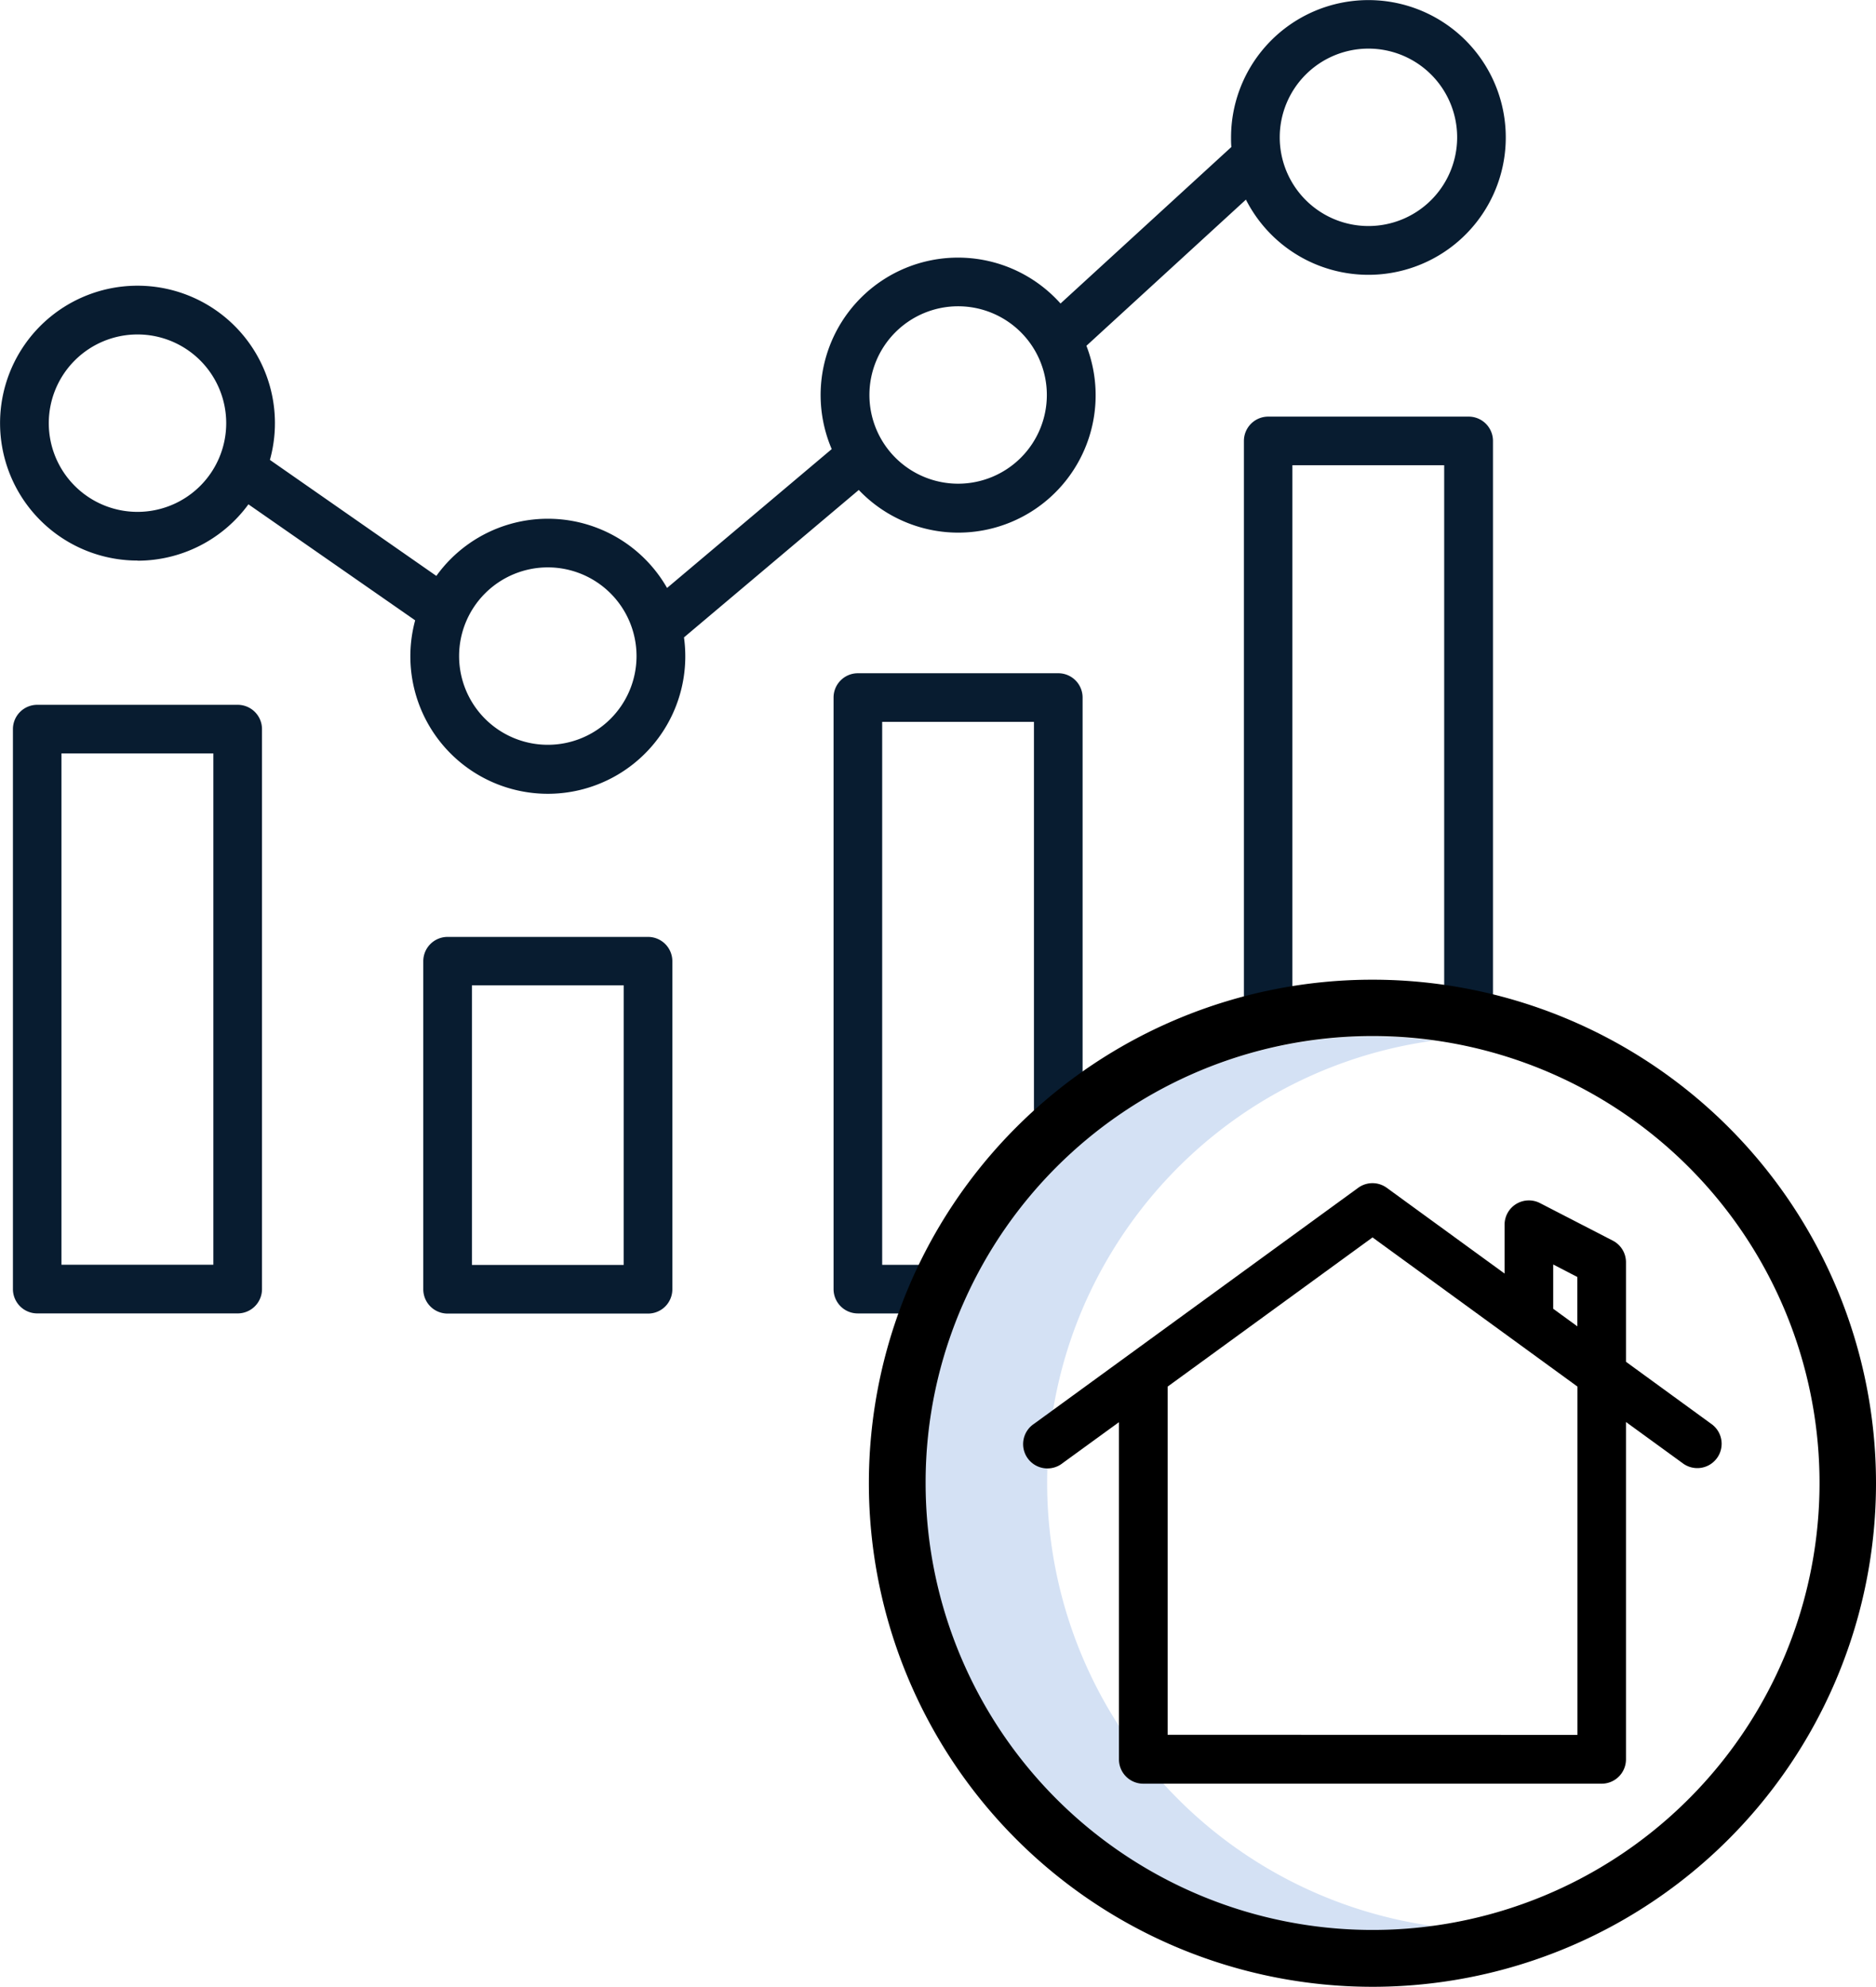
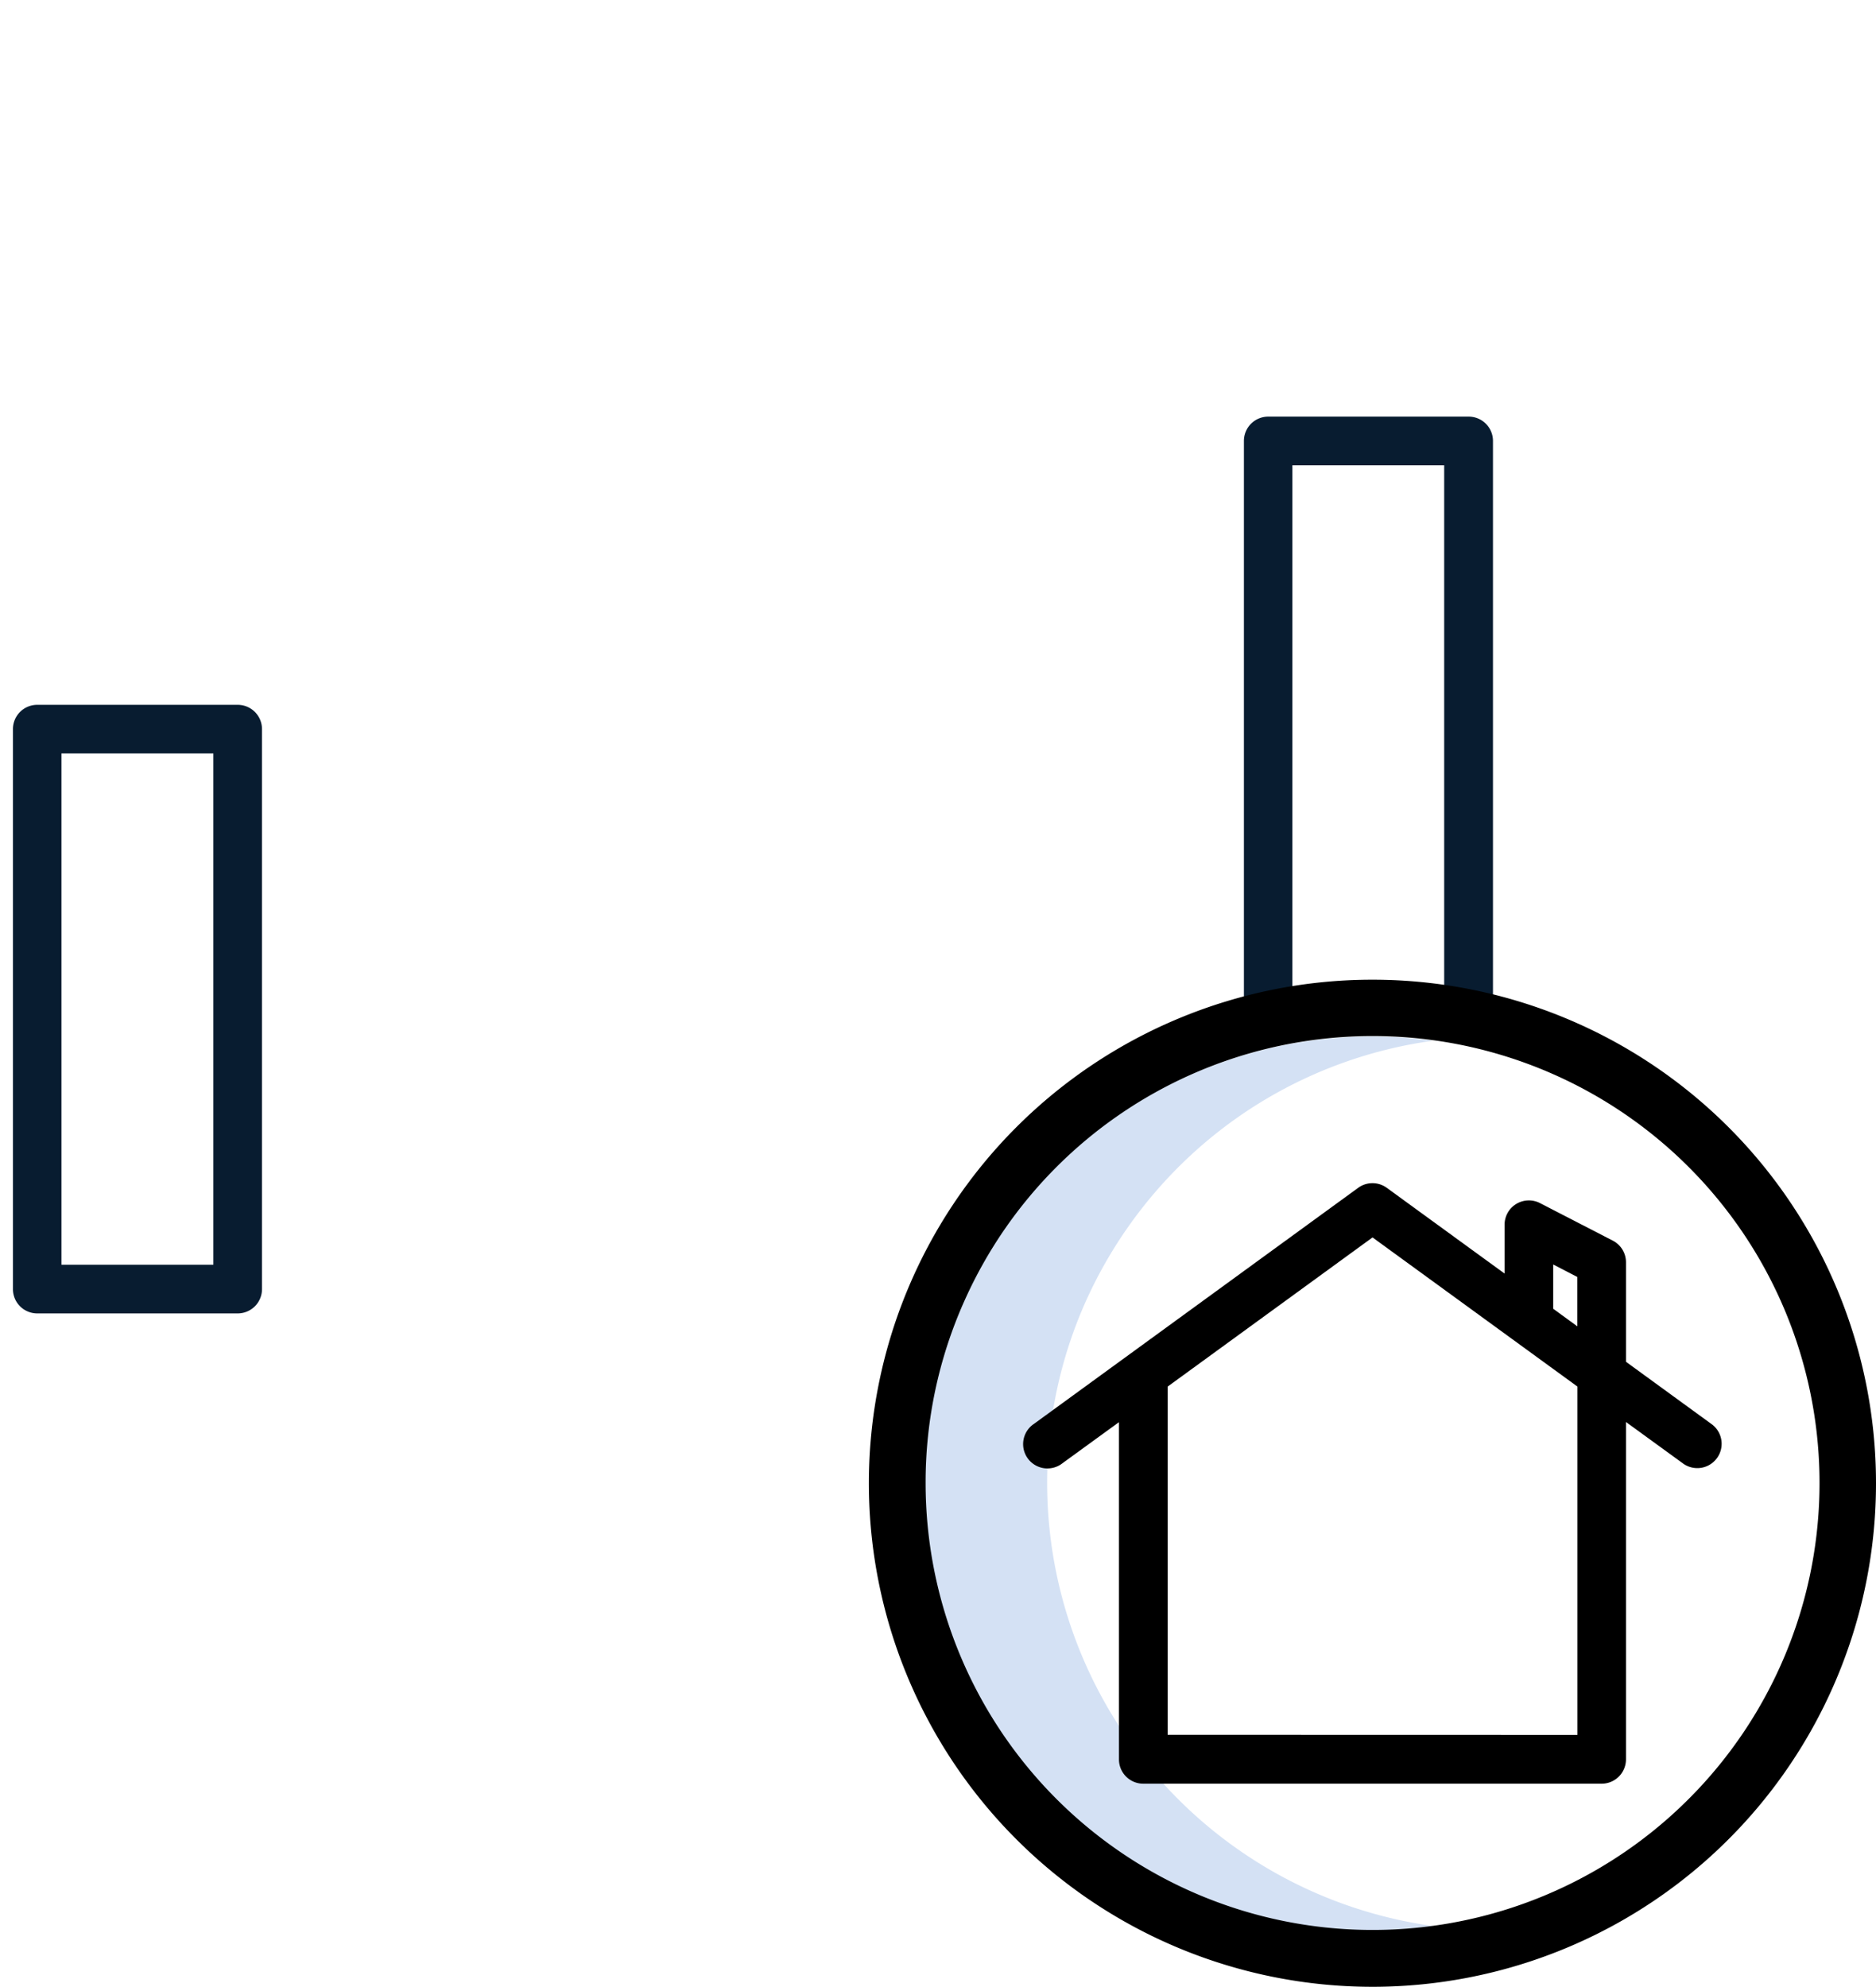
<svg xmlns="http://www.w3.org/2000/svg" id="_004-report" data-name="004-report" width="54.984" height="58.234" viewBox="0 0 54.984 58.234">
  <path id="Path_404" data-name="Path 404" d="M232.188,268.9a12.994,12.994,0,0,1,1.14-5.352,13.223,13.223,0,0,1,3.3-4.475,13.074,13.074,0,0,1,6.876-3.148,13.1,13.1,0,1,0,0,25.95A13.116,13.116,0,0,1,232.188,268.9Zm0,0" transform="translate(-201.497 -225.422)" fill="#d4e1f4" />
  <g id="Group_308" data-name="Group 308" transform="translate(0 0)">
-     <path id="Path_405" data-name="Path 405" d="M4.207,16.431a4.025,4.025,0,0,0,3.251-1.652l4.887,3.4a4.029,4.029,0,1,0,7.879.5l5.123-4.321a4.026,4.026,0,0,0,6.672-4.226l4.675-4.284a4.026,4.026,0,1,0-.436-1.82c0,.093,0,.186.01.277L31.26,8.893a4.027,4.027,0,0,0-6.706,4.267L19.728,17.23a4.024,4.024,0,0,0-6.762-.353l-4.878-3.4a4.028,4.028,0,1,0-3.881,2.95ZM40.285,1.422a2.6,2.6,0,1,1-2.6,2.6A2.6,2.6,0,0,1,40.285,1.422ZM28.259,8.974a2.6,2.6,0,1,1-2.6,2.6A2.6,2.6,0,0,1,28.259,8.974ZM16.233,16.627a2.6,2.6,0,1,1-2.6,2.6A2.6,2.6,0,0,1,16.233,16.627ZM4.207,9.8a2.6,2.6,0,1,1-2.6,2.6A2.6,2.6,0,0,1,4.207,9.8Zm0,0" transform="translate(-0.177 0.003)" fill="#081c30" />
    <path id="Path_406" data-name="Path 406" d="M314.479,120.442V103.533a.713.713,0,0,0-.713-.713h-5.874a.713.713,0,0,0-.713.713v16.96H308.6V104.245h4.449v16.2Zm0,0" transform="translate(-270.721 -90.609)" fill="#081c30" />
-     <path id="Path_407" data-name="Path 407" d="M213.212,179.452V166.873a.712.712,0,0,0-.713-.713h-5.873a.712.712,0,0,0-.713.713v17.338a.713.713,0,0,0,.713.713h2.365V183.5h-1.653V167.585h4.448v11.867Zm0,0" transform="translate(-181.482 -146.427)" fill="#081c30" />
-     <path id="Path_408" data-name="Path 408" d="M105.357,231.2a.712.712,0,0,0-.713.713v9.614a.712.712,0,0,0,.713.713h5.874a.712.712,0,0,0,.713-.713v-9.614a.712.712,0,0,0-.713-.713Zm5.161,9.614H106.07V232.62h4.449Zm0,0" transform="translate(-92.238 -203.739)" fill="#081c30" />
    <path id="Path_409" data-name="Path 409" d="M4.091,173.953a.713.713,0,0,0-.713.713v16.412a.712.712,0,0,0,.713.713H9.965a.712.712,0,0,0,.713-.713V174.666a.713.713,0,0,0-.713-.713Zm5.161,16.412H4.8V175.378H9.252Zm0,0" transform="translate(-2.999 -153.295)" fill="#081c30" />
  </g>
  <path id="Path_410" data-name="Path 410" d="M244.139,256.559a14.759,14.759,0,1,0-14.759,14.759A14.759,14.759,0,0,0,244.139,256.559Zm-27.855,0a13,13,0,0,1,1.14-5.352,13.1,13.1,0,1,1-1.14,5.352Zm0,0" transform="translate(-189.155 -213.085)" fill="$primary" />
  <path id="Path_411" data-name="Path 411" d="M270.474,308.871v-9.883l1.651,1.2a.713.713,0,1,0,.839-1.152l-2.49-1.813v-2.917a.712.712,0,0,0-.385-.633l-2.133-1.1a.712.712,0,0,0-1.04.632v1.432l-3.453-2.513a.712.712,0,0,0-.838,0l-9.5,6.917a.713.713,0,1,0,.838,1.152l1.651-1.2v9.883a.712.712,0,0,0,.713.713h13.436A.713.713,0,0,0,270.474,308.871Zm-2.133-14.5.708.367v1.446l-.708-.515Zm-11.3,13.784V297.95l6.005-4.372,6.006,4.372v10.208Zm0,0" transform="translate(-222.818 -257.309)" fill="$primary" />
</svg>